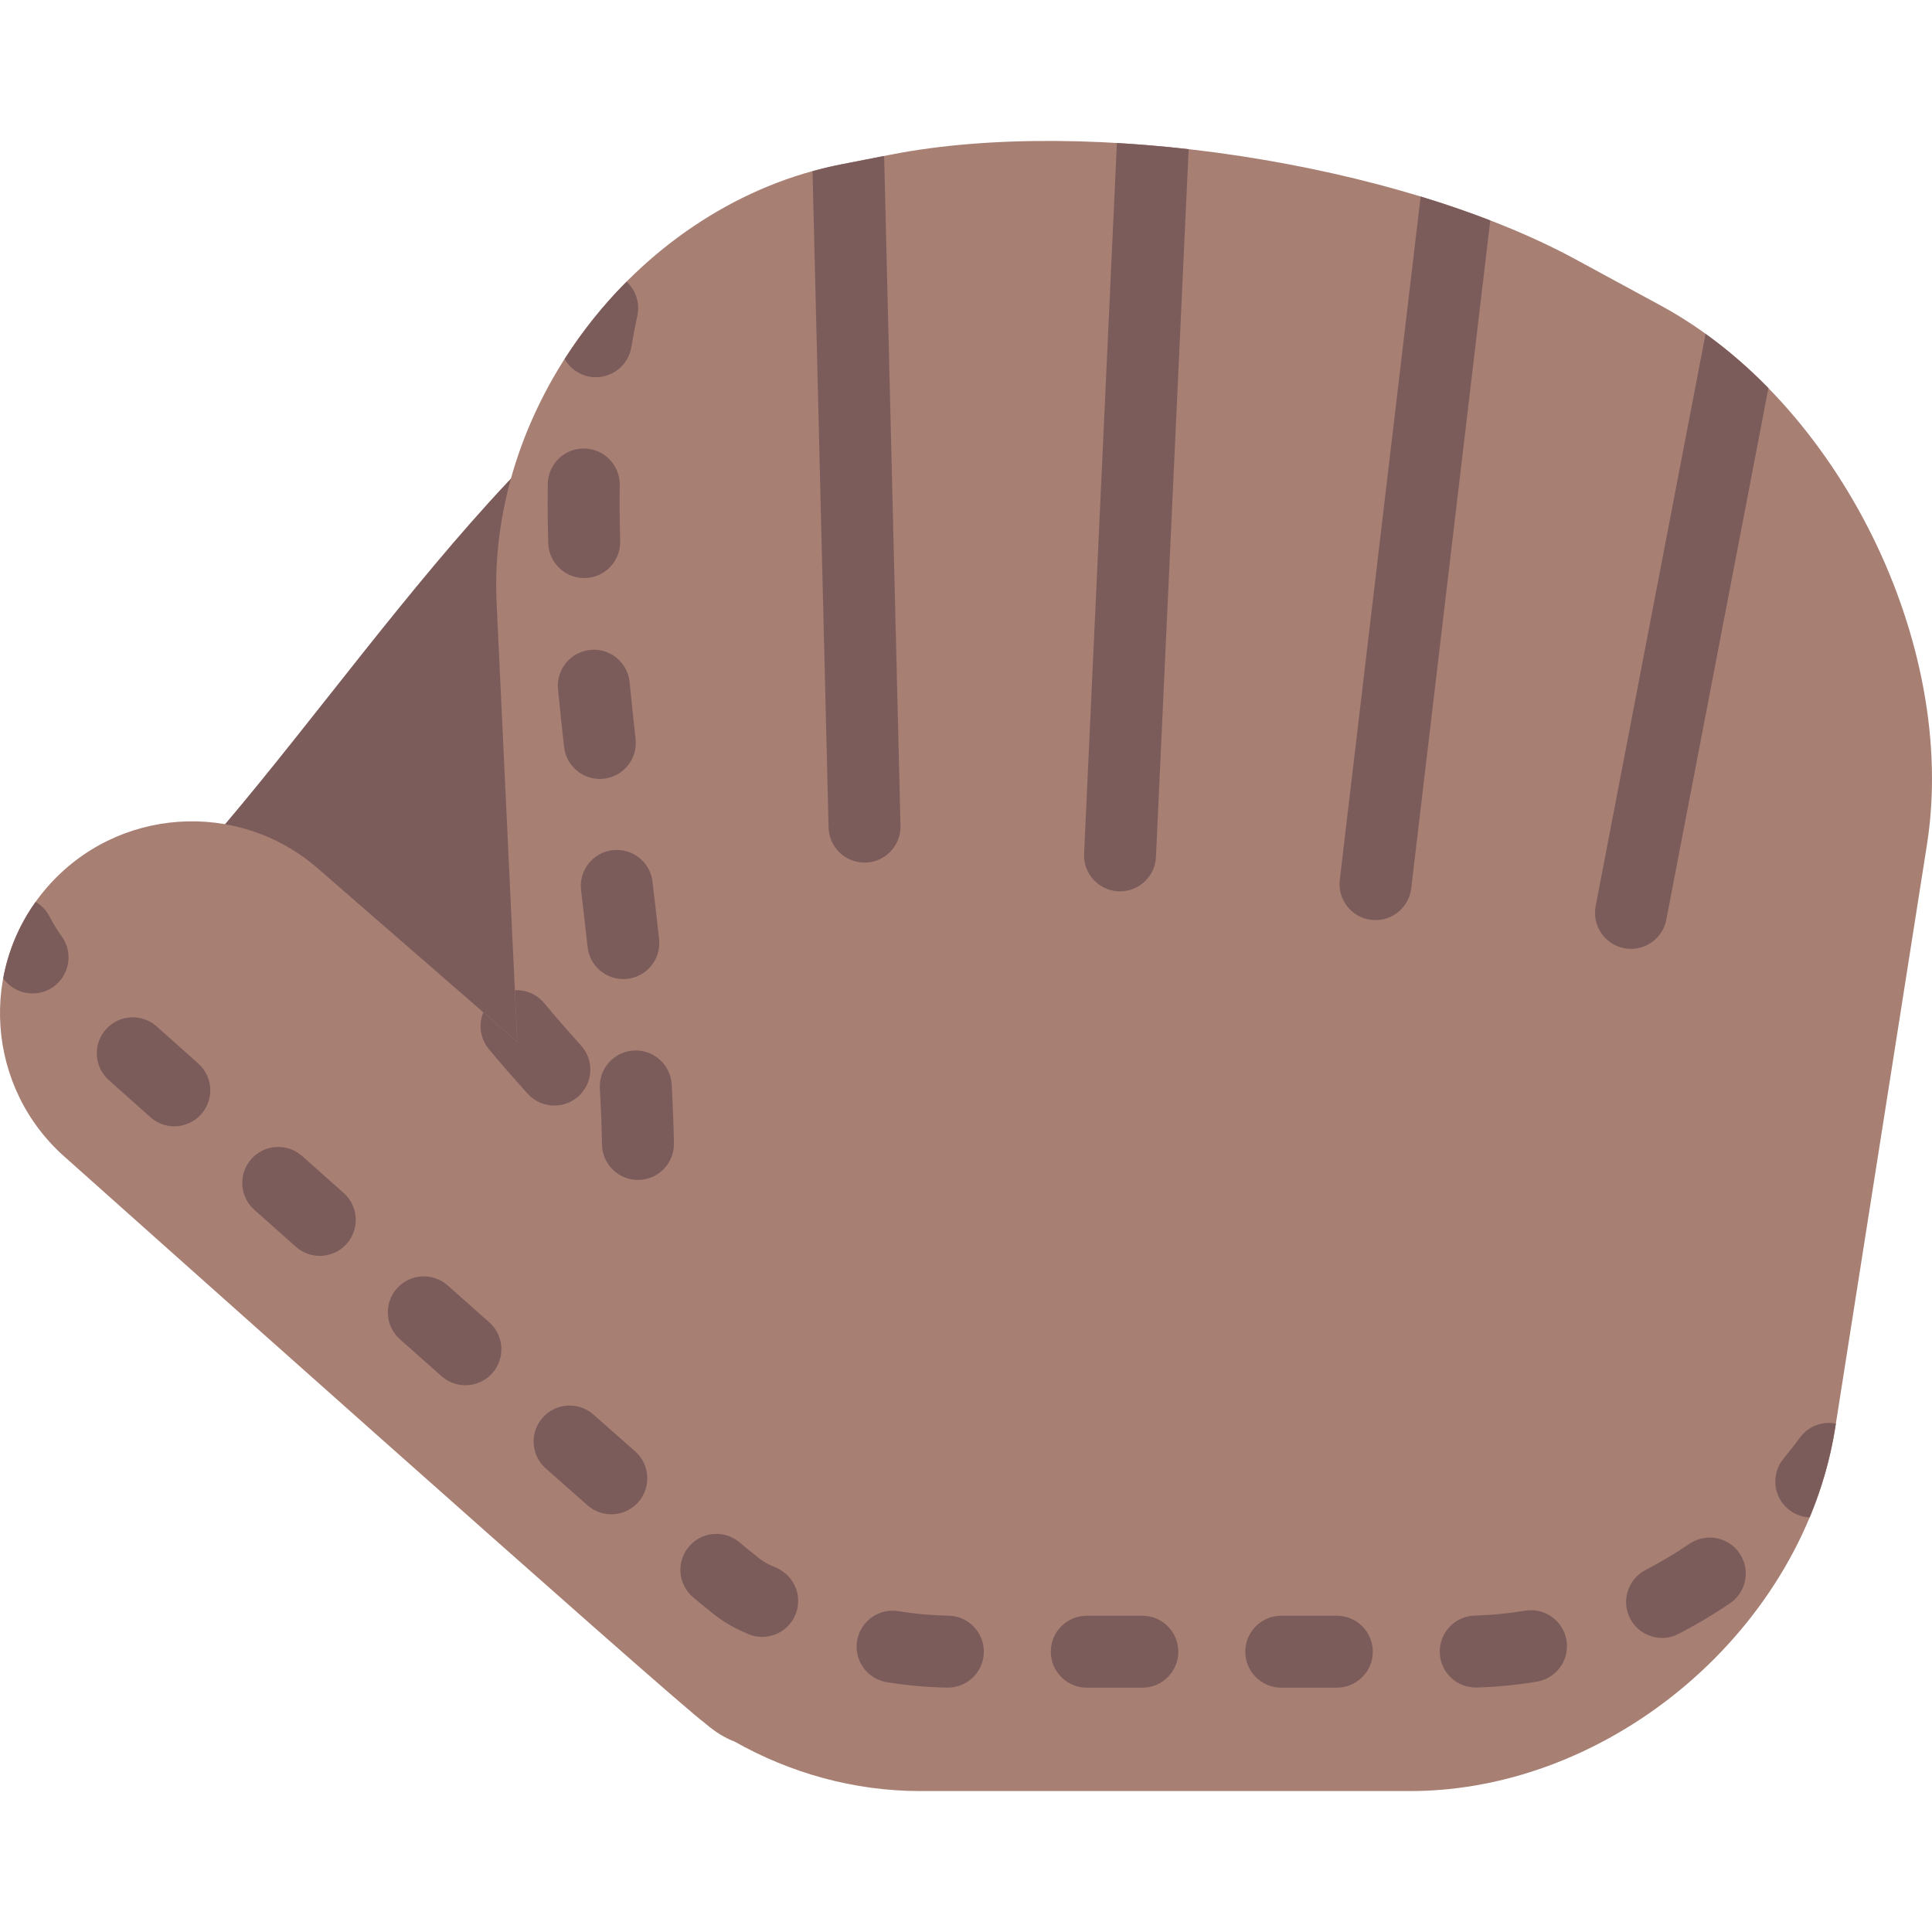
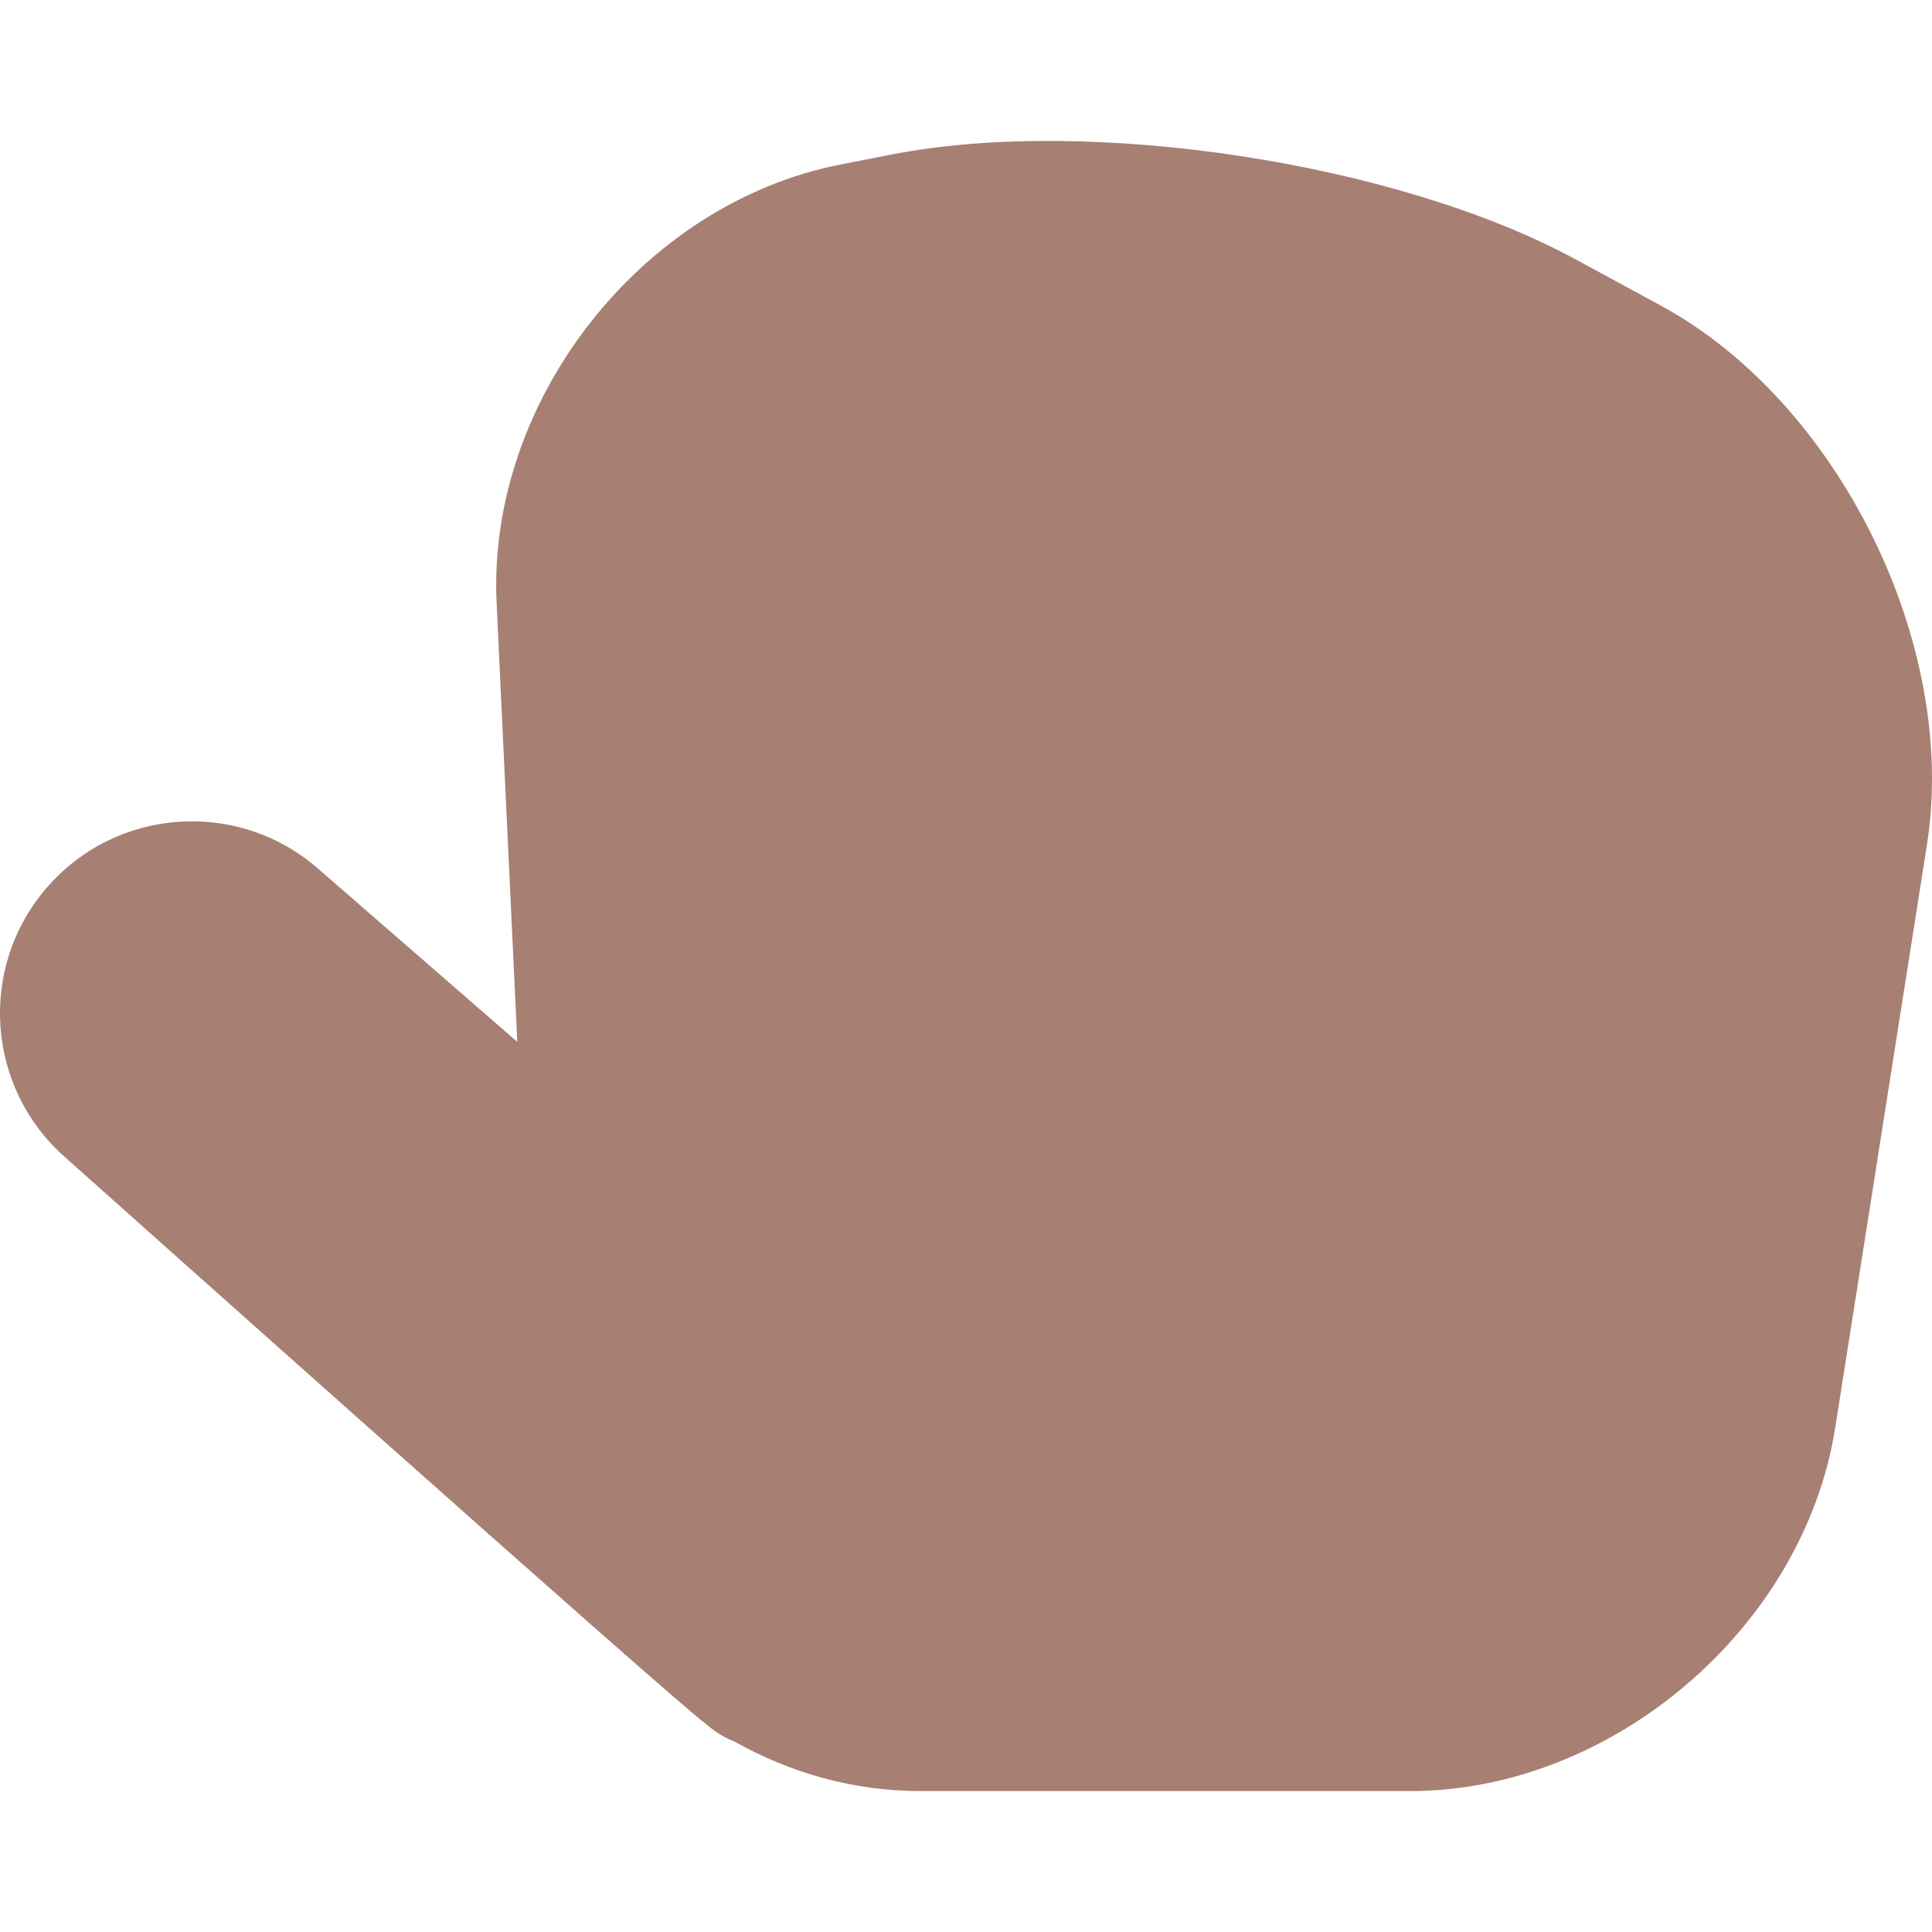
<svg xmlns="http://www.w3.org/2000/svg" version="1.1" id="Layer_1" viewBox="0 0 402.752 402.752" xml:space="preserve" width="512" height="512">
  <g>
-     <path style="fill:#7C5C5B;" d="M25.79,194.484c37-34.52,75.794-103.696,120.104-126.539l13.938,234.211L25.79,194.484z" />
    <path style="fill:#A77F73;" d="M346.215,63.703l-17.797-9.656C291.342,33.93,227.138,24.112,185.745,32.23l-10.568,2.072   c-41.394,8.118-73.637,49.234-71.652,91.37l4.312,91.518l-41.593-36.16c-16.671-14.495-41.937-12.729-56.431,3.943   c-14.494,16.672-12.728,41.937,3.943,56.431c0,0,127.599,113.94,133.154,117.766l0.122,0.107c2.125,1.848,4.119,3.021,6.092,3.776   c11.594,6.545,24.846,10.319,38.767,10.319h102.074c42.182,0,82.059-34.093,88.615-75.763l19.125-121.566   C408.263,134.373,383.291,83.821,346.215,63.703z" />
-     <path style="fill:#7C5C5B;" d="M101.999,275.663l-8.675-7.698c-3.098-2.75-7.838-2.469-10.588,0.628   c-2.75,3.097-2.469,7.837,0.628,10.588l8.682,7.705c1.428,1.266,3.204,1.889,4.974,1.889c2.071,0,4.132-0.853,5.614-2.523   C105.382,283.152,105.098,278.411,101.999,275.663z M132.398,302.549c-2.748-2.42-5.658-4.986-8.694-7.668   c-3.105-2.743-7.844-2.448-10.586,0.656c-2.742,3.104-2.449,7.844,0.656,10.586c3.042,2.687,5.958,5.259,8.711,7.684   c1.425,1.255,3.193,1.871,4.954,1.871c2.08,0,4.149-0.86,5.632-2.543C135.808,310.026,135.506,305.286,132.398,302.549z    M71.651,248.702l-8.666-7.712c-3.092-2.753-7.833-2.479-10.589,0.615c-2.754,3.094-2.479,7.835,0.615,10.589l8.671,7.716   c1.429,1.271,3.208,1.896,4.981,1.896c2.067,0,4.125-0.85,5.607-2.516C75.023,256.195,74.746,251.454,71.651,248.702z    M41.327,221.697l-8.662-7.724c-3.091-2.756-7.832-2.485-10.589,0.606c-2.757,3.092-2.485,7.833,0.606,10.589l8.664,7.725   c1.43,1.275,3.212,1.902,4.988,1.902c2.064,0,4.119-0.847,5.601-2.509C44.691,229.194,44.418,224.453,41.327,221.697z    M162.544,327.185l-0.263-0.148c-0.325-0.184-0.663-0.343-1.012-0.477c-1.376-0.527-2.682-1.35-4.05-2.539l-0.127-0.112   c-0.233-0.207-0.412-0.353-0.669-0.529c-0.046-0.034-0.5-0.373-2.247-1.85c-3.164-2.676-7.896-2.277-10.569,0.886   c-2.674,3.163-2.278,7.895,0.886,10.569c1.567,1.325,2.393,1.991,2.929,2.393c2.558,2.207,5.164,3.839,7.946,4.977   c1.12,0.596,2.325,0.879,3.515,0.879c2.63,0,5.183-1.386,6.556-3.846C167.456,333.773,166.161,329.204,162.544,327.185z    M10.316,191.039c-0.68-1.315-1.699-2.338-2.89-3.031c-3.483,4.876-5.722,10.322-6.754,15.929c0.007,0.01,0.014,0.02,0.021,0.03   c1.465,2.042,3.766,3.129,6.101,3.129c1.513,0,3.042-0.457,4.365-1.406c3.366-2.414,4.137-7.1,1.723-10.466   C11.929,193.897,11.066,192.489,10.316,191.039z M317.924,335.77c-3.491,0.582-7.022,0.925-10.494,1.021   c-4.141,0.114-7.404,3.564-7.29,7.704c0.112,4.07,3.447,7.293,7.493,7.293c0.07,0,0.141-0.001,0.211-0.003   c4.157-0.115,8.378-0.525,12.545-1.219c4.086-0.681,6.846-4.544,6.165-8.63C325.874,337.849,322.008,335.091,317.924,335.77z    M352.221,321.814c-2.962,2.005-6.056,3.849-9.196,5.48c-3.676,1.909-5.108,6.436-3.2,10.113c1.336,2.571,3.952,4.045,6.663,4.045   c1.164,0,2.346-0.272,3.45-0.845c3.653-1.897,7.251-4.041,10.692-6.371c3.431-2.322,4.328-6.985,2.006-10.415   C360.314,320.39,355.65,319.492,352.221,321.814z M375.223,299.682c-1.085,1.481-2.232,2.953-3.41,4.372   c-2.645,3.188-2.205,7.916,0.982,10.561c1.31,1.087,2.879,1.632,4.457,1.701c2.497-5.989,4.314-12.256,5.329-18.706l0.134-0.851   C379.95,296.22,376.997,297.259,375.223,299.682z M278.678,336.819h-11.583c-4.142,0-7.5,3.358-7.5,7.5c0,4.142,3.358,7.5,7.5,7.5   h11.583c4.142,0,7.5-3.358,7.5-7.5C286.179,340.177,282.82,336.819,278.678,336.819z M238.138,336.819h-11.583   c-4.142,0-7.5,3.358-7.5,7.5c0,4.142,3.358,7.5,7.5,7.5h11.583c4.142,0,7.5-3.358,7.5-7.5   C245.638,340.177,242.28,336.819,238.138,336.819z M197.728,336.808c-3.485-0.06-7.001-0.376-10.45-0.938   c-4.089-0.664-7.942,2.108-8.608,6.197c-0.666,4.088,2.108,7.942,6.197,8.608c4.158,0.677,8.397,1.058,12.6,1.131   c0.044,0,0.088,0.001,0.133,0.001c4.082,0,7.425-3.273,7.497-7.37C205.168,340.296,201.87,336.88,197.728,336.808z" />
-     <path style="fill:#7C5C5B;" d="M225.992,177.97c-0.191,4.138,3.009,7.646,7.146,7.838c0.118,0.005,0.235,0.008,0.352,0.008   c3.983,0,7.301-3.134,7.486-7.154l6.812-147.558c-5.014-0.57-10.013-1.001-14.956-1.289L225.992,177.97z M175.177,34.302   c-1.956,0.383-3.883,0.864-5.795,1.391l3.347,136.812c0.1,4.078,3.437,7.316,7.494,7.316c0.062,0,0.124,0,0.187-0.002   c4.141-0.101,7.415-3.54,7.314-7.681l-3.416-139.626L175.177,34.302z M279.293,183.428c-0.486,4.113,2.454,7.843,6.567,8.33   c0.3,0.035,0.597,0.052,0.891,0.052c3.748,0,6.987-2.805,7.439-6.619l16.477-139.234c-4.64-1.792-9.49-3.464-14.515-4.992   L279.293,183.428z M355.55,69.599l-22.915,119.288c-0.781,4.068,1.883,7.999,5.95,8.78c0.478,0.092,0.954,0.136,1.424,0.136   c3.524,0,6.667-2.497,7.357-6.086l21.286-110.806C364.56,76.722,360.173,72.929,355.55,69.599z" />
-     <path style="fill:#7C5C5B;" d="M122.973,78.533c0.42,0.071,0.838,0.104,1.25,0.104c3.597,0,6.773-2.595,7.388-6.26   c0.372-2.22,0.795-4.428,1.256-6.564c0.581-2.689-0.366-5.348-2.249-7.09c-4.868,4.888-9.203,10.315-12.914,16.131   C118.781,76.741,120.664,78.145,122.973,78.533z M123.063,135.476c-4.123,0.401-7.14,4.068-6.739,8.191   c0.364,3.74,0.778,7.682,1.266,12.048c0.429,3.834,3.675,6.667,7.444,6.667c0.278,0,0.56-0.015,0.842-0.047   c4.117-0.46,7.08-4.17,6.621-8.287c-0.48-4.295-0.887-8.165-1.244-11.834C130.853,138.093,127.187,135.074,123.063,135.476z    M121.781,120.501c0.072,0,0.145-0.001,0.217-0.003c4.141-0.118,7.402-3.569,7.284-7.71c-0.079-2.758-0.118-5.484-0.118-8.103   c0-1.195,0.008-2.387,0.025-3.577c0.06-4.142-3.249-7.547-7.392-7.606c-4.176-0.049-7.547,3.25-7.606,7.392   c-0.018,1.261-0.027,2.525-0.027,3.792c0,2.76,0.041,5.629,0.124,8.529C114.403,117.282,117.737,120.501,121.781,120.501z    M140.022,226.067c-0.229-4.136-3.77-7.295-7.904-7.072c-4.136,0.229-7.302,3.769-7.072,7.904   c0.226,4.059,0.376,8.003,0.449,11.722c0.079,4.092,3.421,7.354,7.496,7.354c0.049,0,0.099-0.001,0.149-0.001   c4.141-0.081,7.433-3.503,7.352-7.645C140.416,234.431,140.258,230.305,140.022,226.067z M113.486,209.159   c-1.563-1.907-3.869-2.836-6.156-2.729l0.507,10.761l-7.078-6.153c-1.024,2.473-0.689,5.414,1.126,7.629   c1.979,2.415,4.553,5.377,8.102,9.323c1.481,1.647,3.526,2.485,5.579,2.485c1.787,0,3.58-0.635,5.013-1.923   c3.08-2.77,3.331-7.512,0.562-10.592C117.748,214.188,115.316,211.391,113.486,209.159z M130.763,204.057   c4.117-0.452,7.089-4.155,6.638-8.273c-0.437-3.986-0.9-7.984-1.375-11.988c-0.488-4.113-4.214-7.052-8.332-6.564   c-4.113,0.488-7.052,4.219-6.563,8.332c0.47,3.959,0.928,7.912,1.36,11.854c0.421,3.84,3.67,6.683,7.446,6.683   C130.209,204.101,130.486,204.087,130.763,204.057z" />
  </g>
</svg>